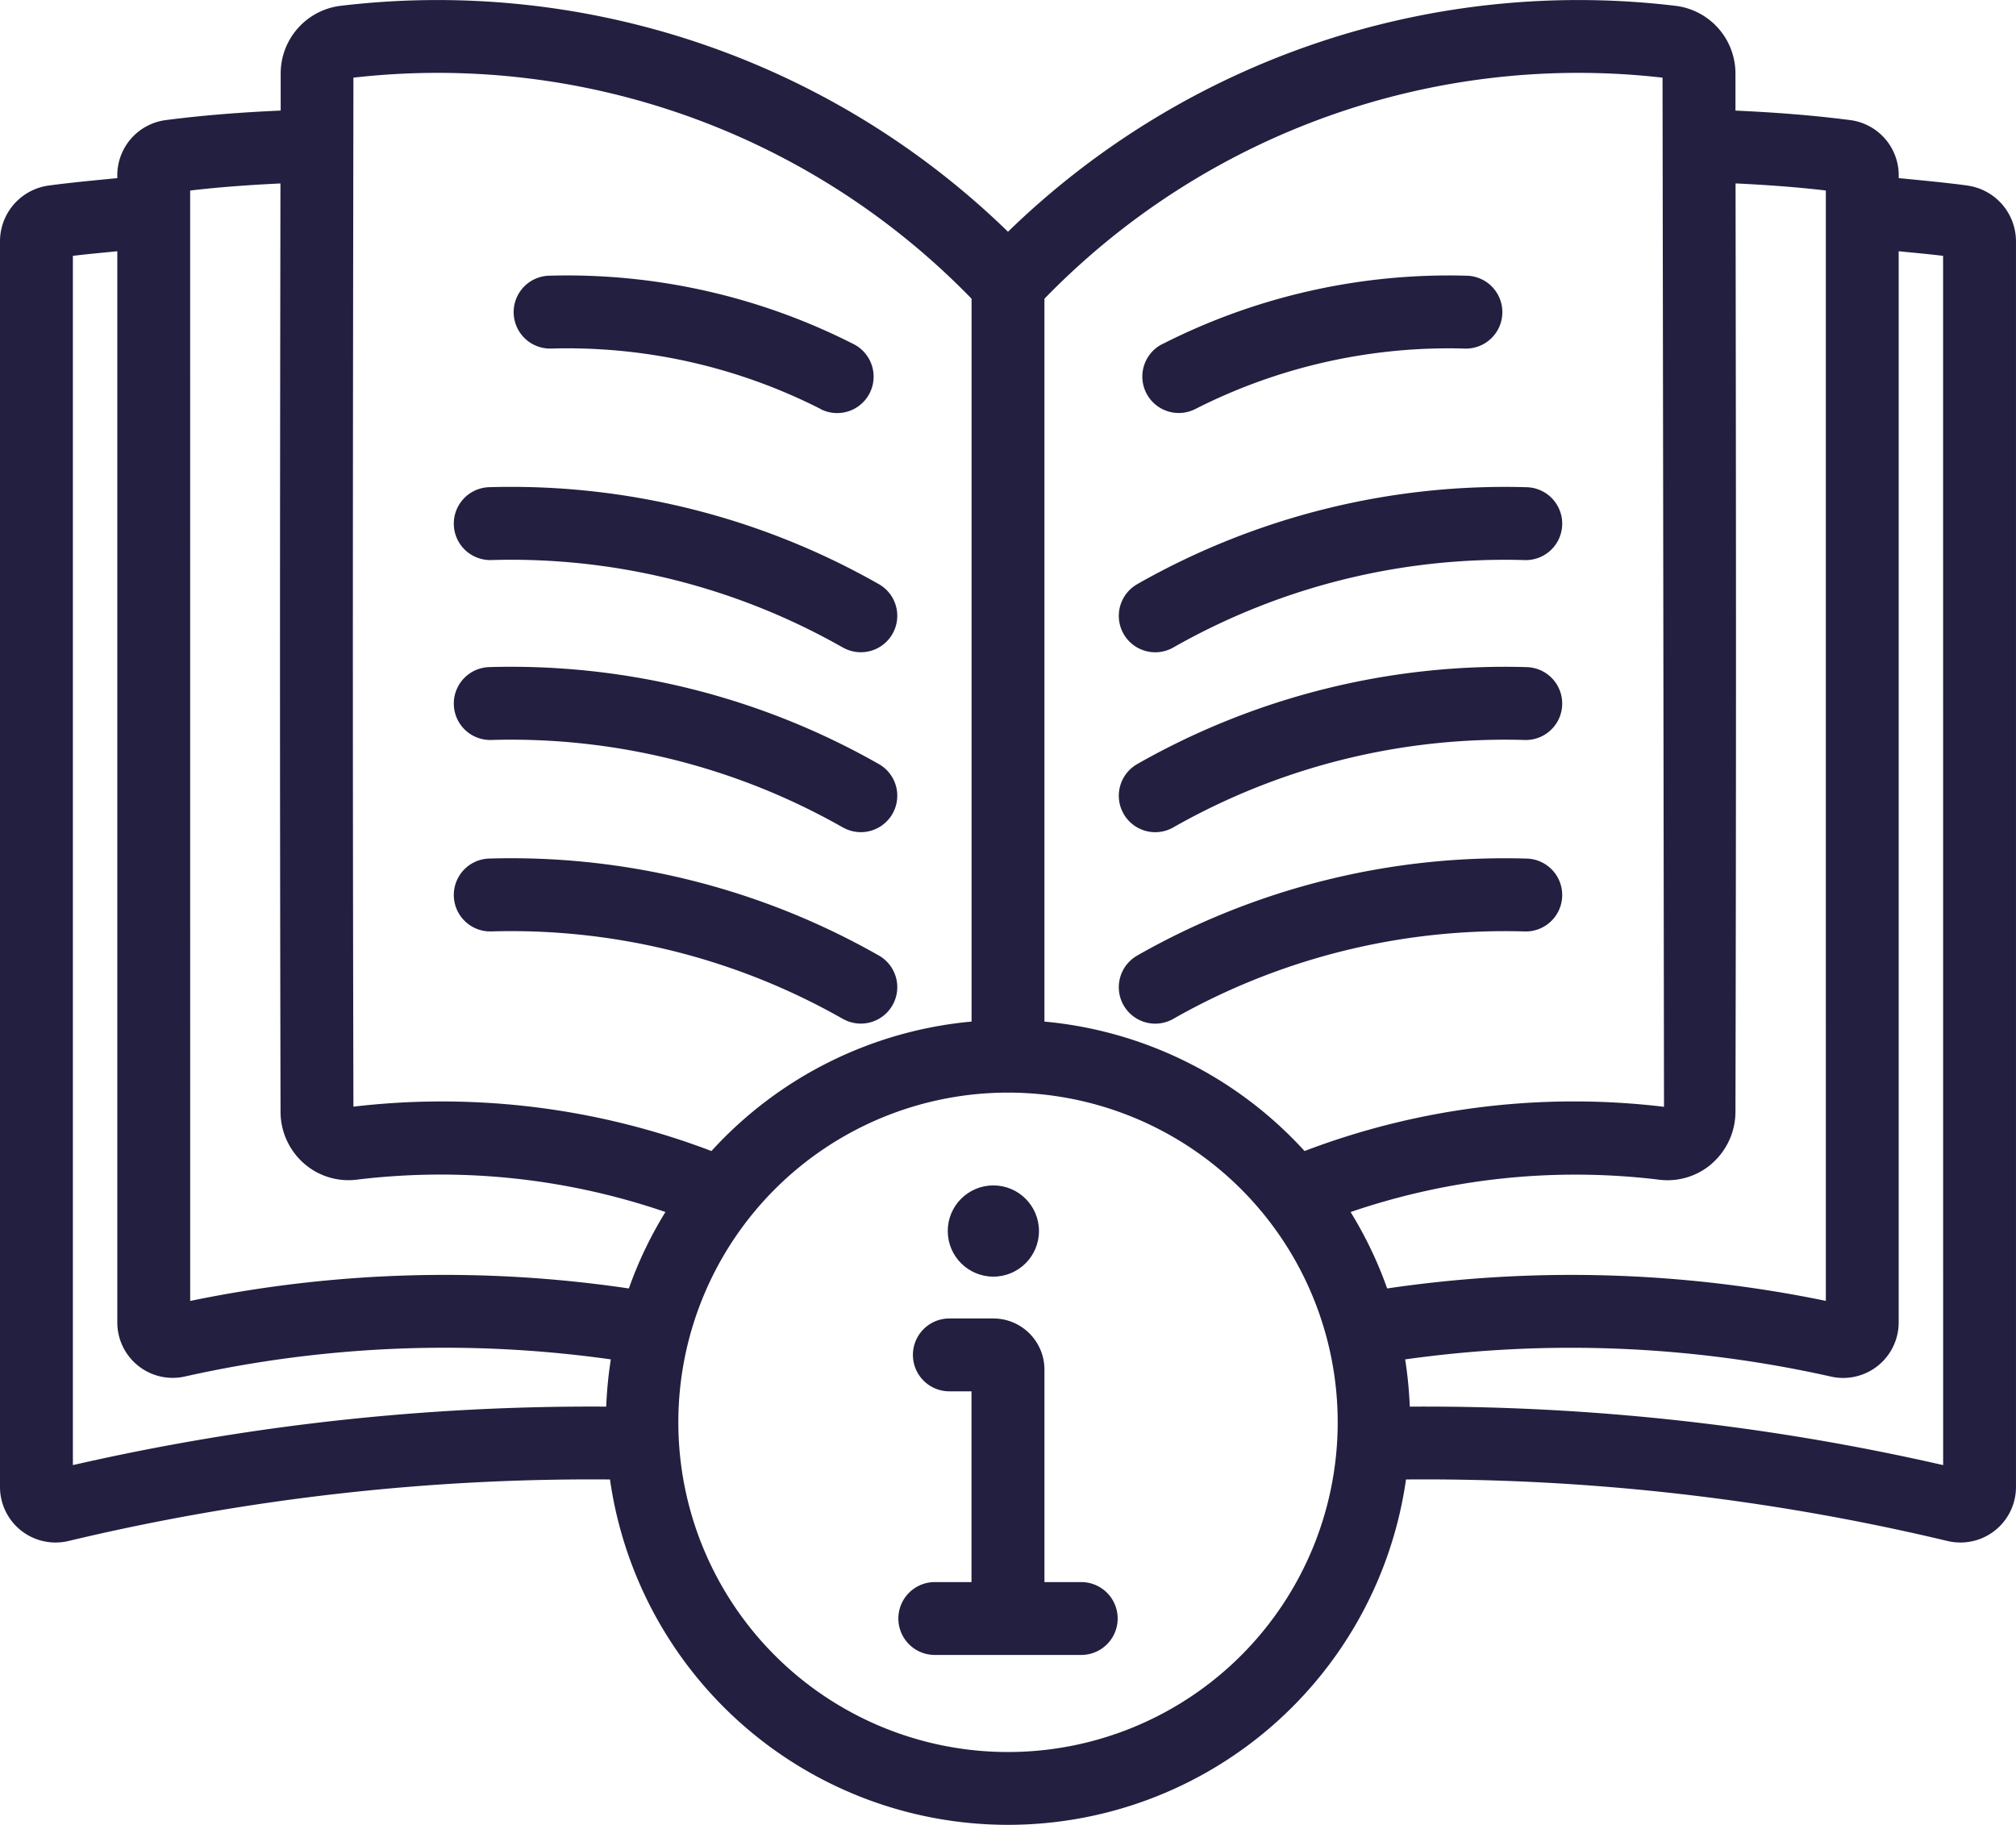
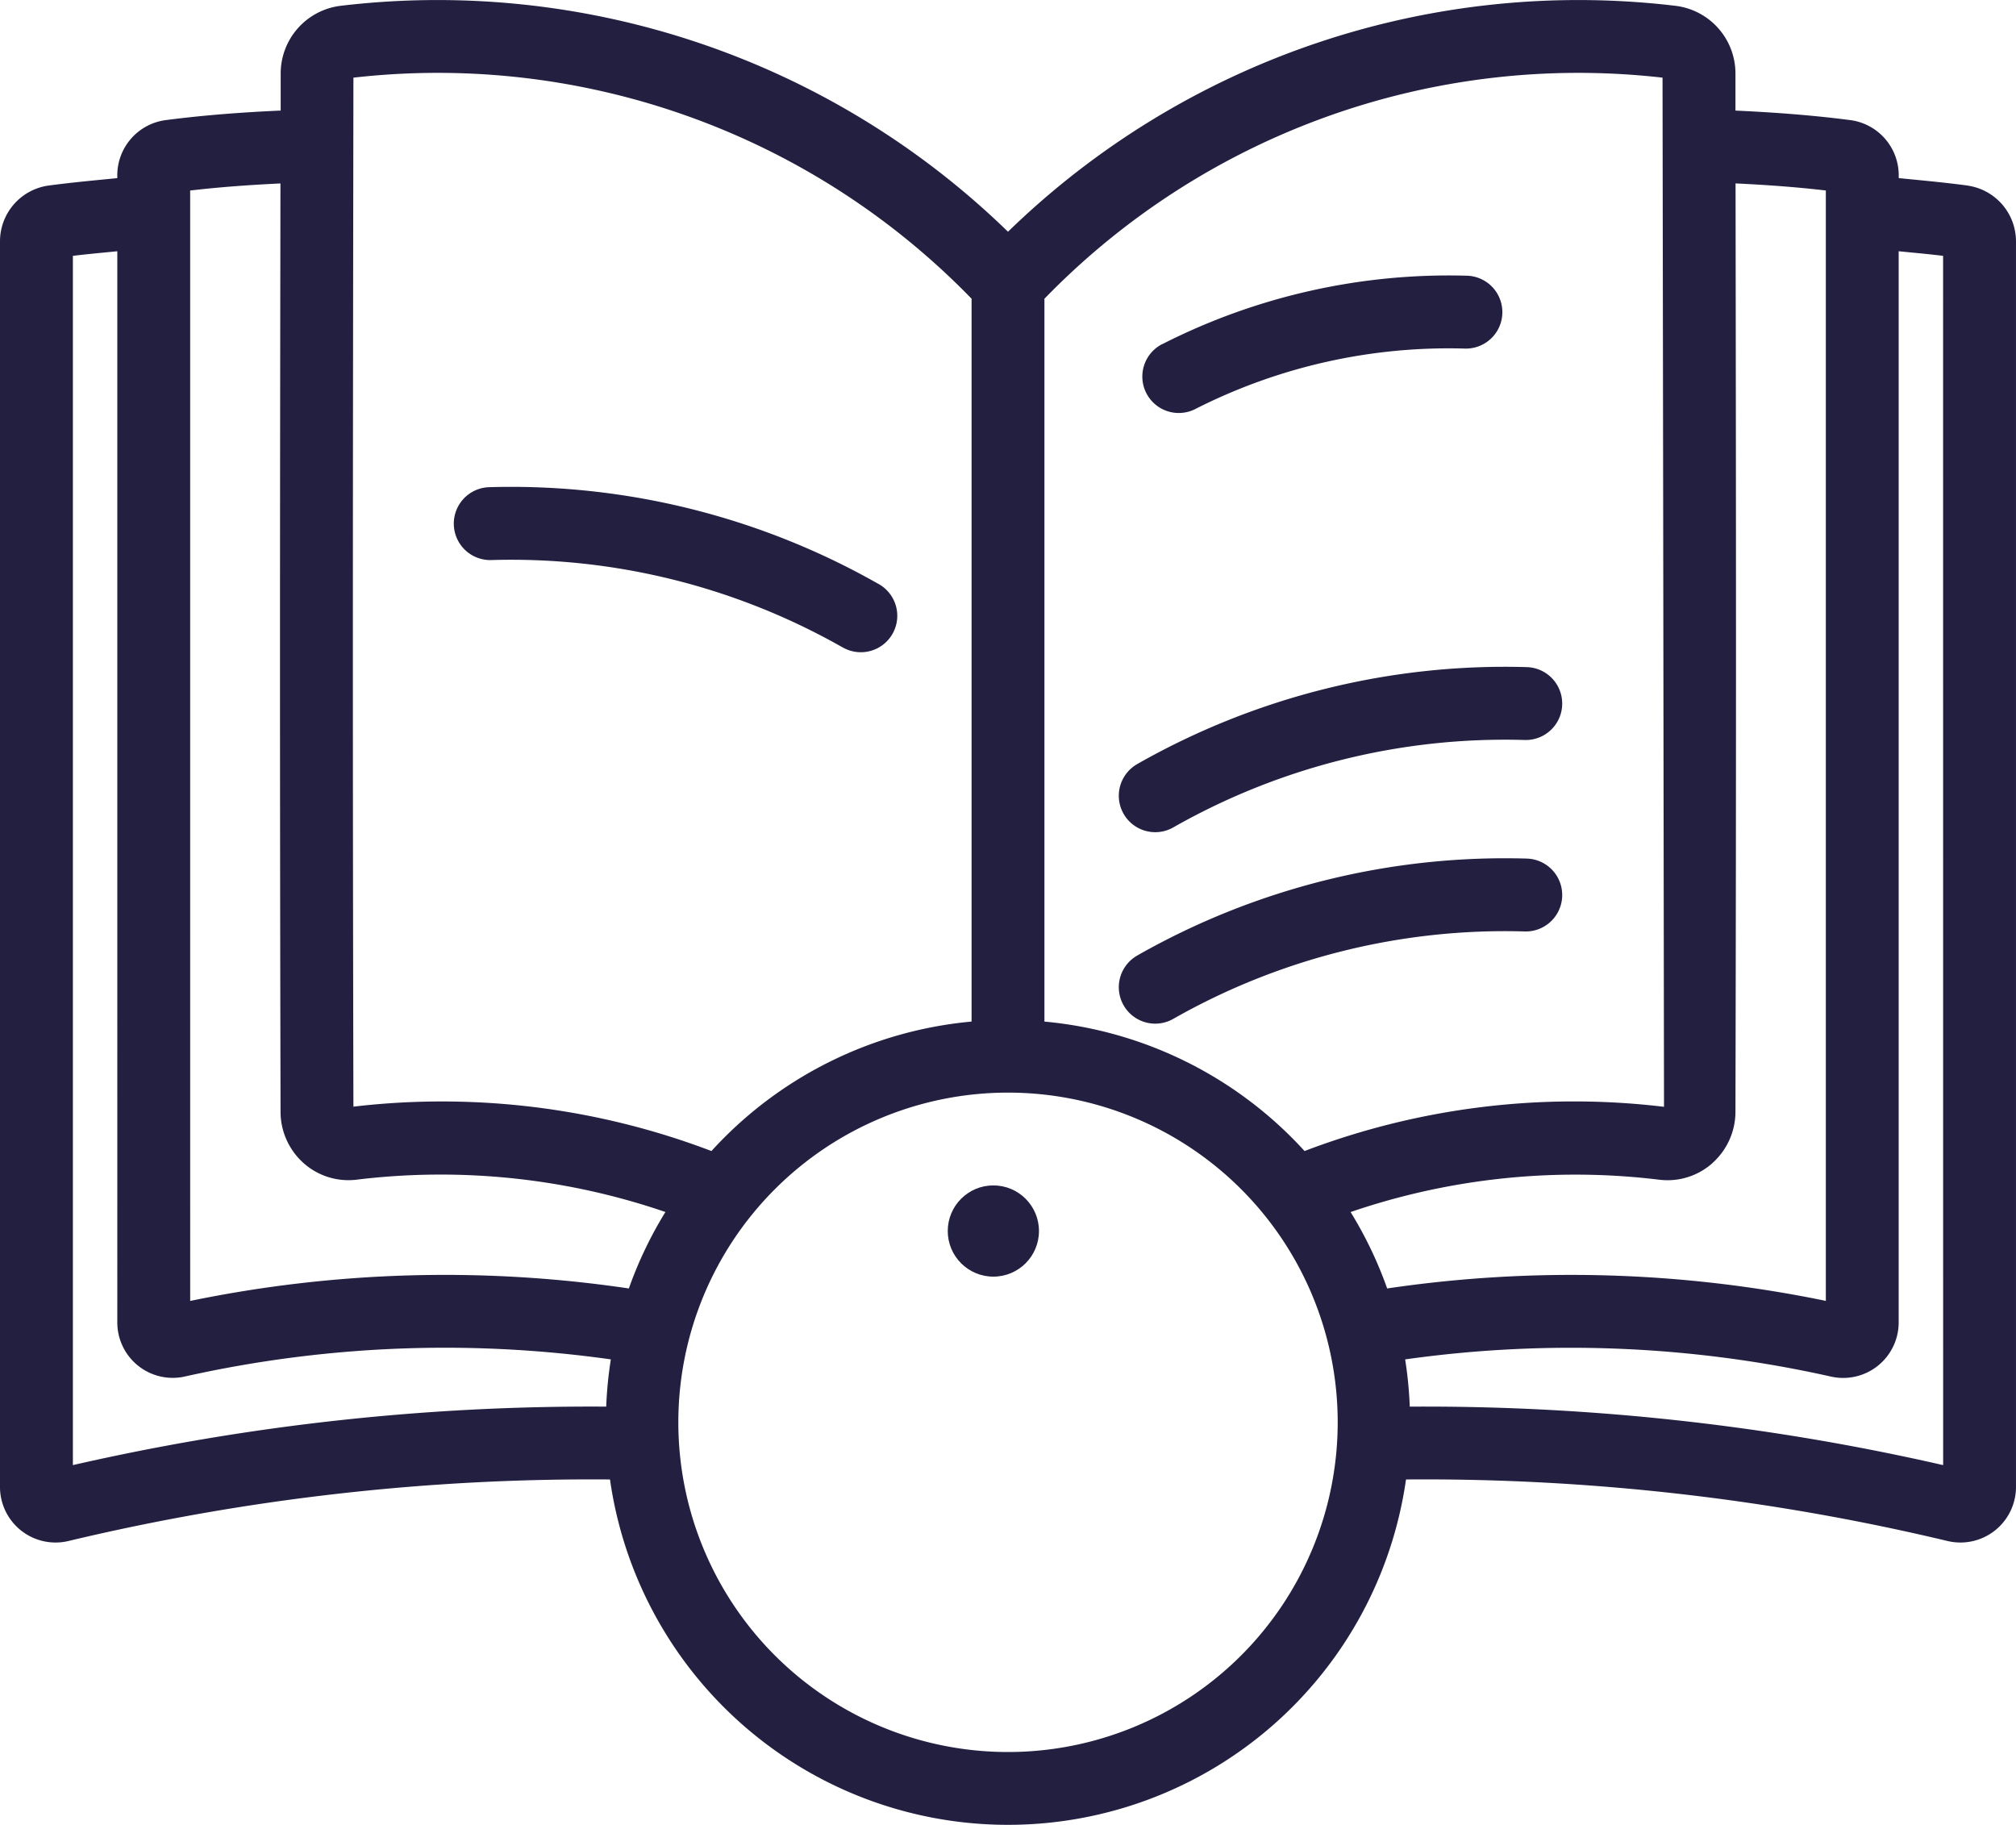
<svg xmlns="http://www.w3.org/2000/svg" width="118.992" height="107.704" viewBox="0 0 118.992 107.704">
  <g id="Information_Book" data-name="Information Book" transform="translate(-4.333 -6.955)">
    <path id="Path_80760" data-name="Path 80760" d="M36.864,18.57a37.3,37.3,0,0,1,17.985-4.039,2.15,2.15,0,1,1-.126,4.3A33,33,0,0,0,38.811,22.4a2.15,2.15,0,1,1-1.947-3.835Z" transform="translate(36.071 8.697)" fill="#221f40" />
-     <path id="Path_80761" data-name="Path 80761" d="M36.159,26.029a43.891,43.891,0,0,1,22.95-5.691,2.151,2.151,0,1,1-.139,4.3,39.594,39.594,0,0,0-20.707,5.143,2.15,2.15,0,1,1-2.1-3.751Z" transform="translate(35.35 15.373)" fill="#221f40" />
    <path id="Path_80762" data-name="Path 80762" d="M36.159,30.966a43.891,43.891,0,0,1,22.95-5.691,2.151,2.151,0,1,1-.139,4.3,39.612,39.612,0,0,0-20.707,5.143,2.15,2.15,0,1,1-2.1-3.751Z" transform="translate(35.35 21.054)" fill="#221f40" />
    <path id="Path_80763" data-name="Path 80763" d="M36.159,36.221a43.878,43.878,0,0,1,22.95-5.691,2.151,2.151,0,1,1-.139,4.3,39.6,39.6,0,0,0-20.707,5.143,2.15,2.15,0,1,1-2.1-3.751Z" transform="translate(35.35 27.099)" fill="#221f40" />
-     <path id="Path_80764" data-name="Path 80764" d="M36.557,22.4A33,33,0,0,0,20.645,18.83a2.15,2.15,0,1,1-.126-4.3A37.3,37.3,0,0,1,38.5,18.57a2.15,2.15,0,1,1-1.947,3.835Z" transform="translate(16.22 8.697)" fill="#221f40" />
    <path id="Path_80765" data-name="Path 80765" d="M39.716,29.779a39.59,39.59,0,0,0-20.707-5.143,2.151,2.151,0,1,1-.139-4.3,43.881,43.881,0,0,1,22.95,5.691,2.15,2.15,0,1,1-2.1,3.751Z" transform="translate(14.33 15.373)" fill="#221f40" />
-     <path id="Path_80766" data-name="Path 80766" d="M39.716,34.717a39.6,39.6,0,0,0-20.707-5.143,2.151,2.151,0,1,1-.139-4.3,43.887,43.887,0,0,1,22.95,5.691,2.15,2.15,0,1,1-2.1,3.751Z" transform="translate(14.33 21.054)" fill="#221f40" />
-     <path id="Path_80767" data-name="Path 80767" d="M39.716,39.971a39.6,39.6,0,0,0-20.707-5.143,2.151,2.151,0,1,1-.139-4.3,43.884,43.884,0,0,1,22.95,5.691,2.15,2.15,0,1,1-2.1,3.751Z" transform="translate(14.33 27.099)" fill="#221f40" />
-     <path id="Path_80768" data-name="Path 80768" d="M39.785,58.7H37.613V46.155A3.018,3.018,0,0,0,34.6,43.141H32a2.15,2.15,0,1,0,0,4.3h1.307V58.7H31.141a2.15,2.15,0,0,0,0,4.3h8.644a2.15,2.15,0,0,0,0-4.3Z" transform="translate(28.367 41.63)" fill="#221f40" />
+     <path id="Path_80766" data-name="Path 80766" d="M39.716,34.717Z" transform="translate(14.33 21.054)" fill="#221f40" />
    <circle id="Ellipse_70" data-name="Ellipse 70" cx="2.692" cy="2.692" r="2.692" transform="translate(60.273 76.918)" fill="#221f40" />
    <path id="Path_80769" data-name="Path 80769" d="M120.477,17.907c-1.349-.181-2.713-.305-4.074-.44V17.3a3.286,3.286,0,0,0-2.849-3.255c-2.248-.292-4.521-.46-6.788-.563,0,0,0-.083,0-2.169A4.024,4.024,0,0,0,103.241,7.3,48.292,48.292,0,0,0,63.829,20.632,48.29,48.29,0,0,0,24.419,7.3,4.025,4.025,0,0,0,20.9,11.314l0,2.167c-2.267.1-4.54.271-6.789.563A3.286,3.286,0,0,0,11.256,17.3v.168c-1.361.135-2.725.259-4.076.441a3.324,3.324,0,0,0-2.847,3.3V94.677A3.28,3.28,0,0,0,8.37,97.906a132.985,132.985,0,0,1,31.967-3.633,23.729,23.729,0,0,0,46.984,0,132.993,132.993,0,0,1,31.966,3.633,3.28,3.28,0,0,0,4.037-3.229V21.21a3.326,3.326,0,0,0-2.849-3.3Zm-15.08,57.7a4.059,4.059,0,0,0,1.369-3.034c.049-21.442.034-35.614.006-54.793,1.778.085,3.56.21,5.329.418V83.733A74.337,74.337,0,0,0,86.209,83a23.646,23.646,0,0,0-2.159-4.51,40.981,40.981,0,0,1,18.228-1.907,3.988,3.988,0,0,0,3.12-.971Zm-2.935-64.069c.018,11.319.057,38.278.087,60.741a44.651,44.651,0,0,0-21.216,2.61,23.685,23.685,0,0,0-15.354-7.64V24.586a43.91,43.91,0,0,1,36.482-13.048Zm-77.266,0A43.905,43.905,0,0,1,61.679,24.586V67.248a23.685,23.685,0,0,0-15.354,7.641A44.7,44.7,0,0,0,25.193,72.27c-.051-22.5-.033-37.246,0-60.732ZM15.557,18.2c1.769-.208,3.55-.333,5.329-.418-.028,19.179-.043,33.351.006,54.792a4.059,4.059,0,0,0,1.369,3.035,3.977,3.977,0,0,0,3.118.971,40.954,40.954,0,0,1,18.23,1.907A23.641,23.641,0,0,0,41.45,83a74.186,74.186,0,0,0-25.892.737ZM8.635,93.426V22.056c.871-.11,1.746-.183,2.622-.273V85a3.271,3.271,0,0,0,4,3.194,70.17,70.17,0,0,1,25.13-1.008,23.753,23.753,0,0,0-.273,2.788A137.239,137.239,0,0,0,8.635,93.426ZM63.83,110.359A19.459,19.459,0,1,1,83.289,90.9,19.459,19.459,0,0,1,63.83,110.359Zm55.195-16.933a137.191,137.191,0,0,0-31.482-3.451,23.749,23.749,0,0,0-.273-2.788A70.154,70.154,0,0,1,112.4,88.2a3.276,3.276,0,0,0,4-3.2V21.783c.876.09,1.751.163,2.622.273Z" transform="translate(0 0)" fill="#221f40" />
  </g>
</svg>